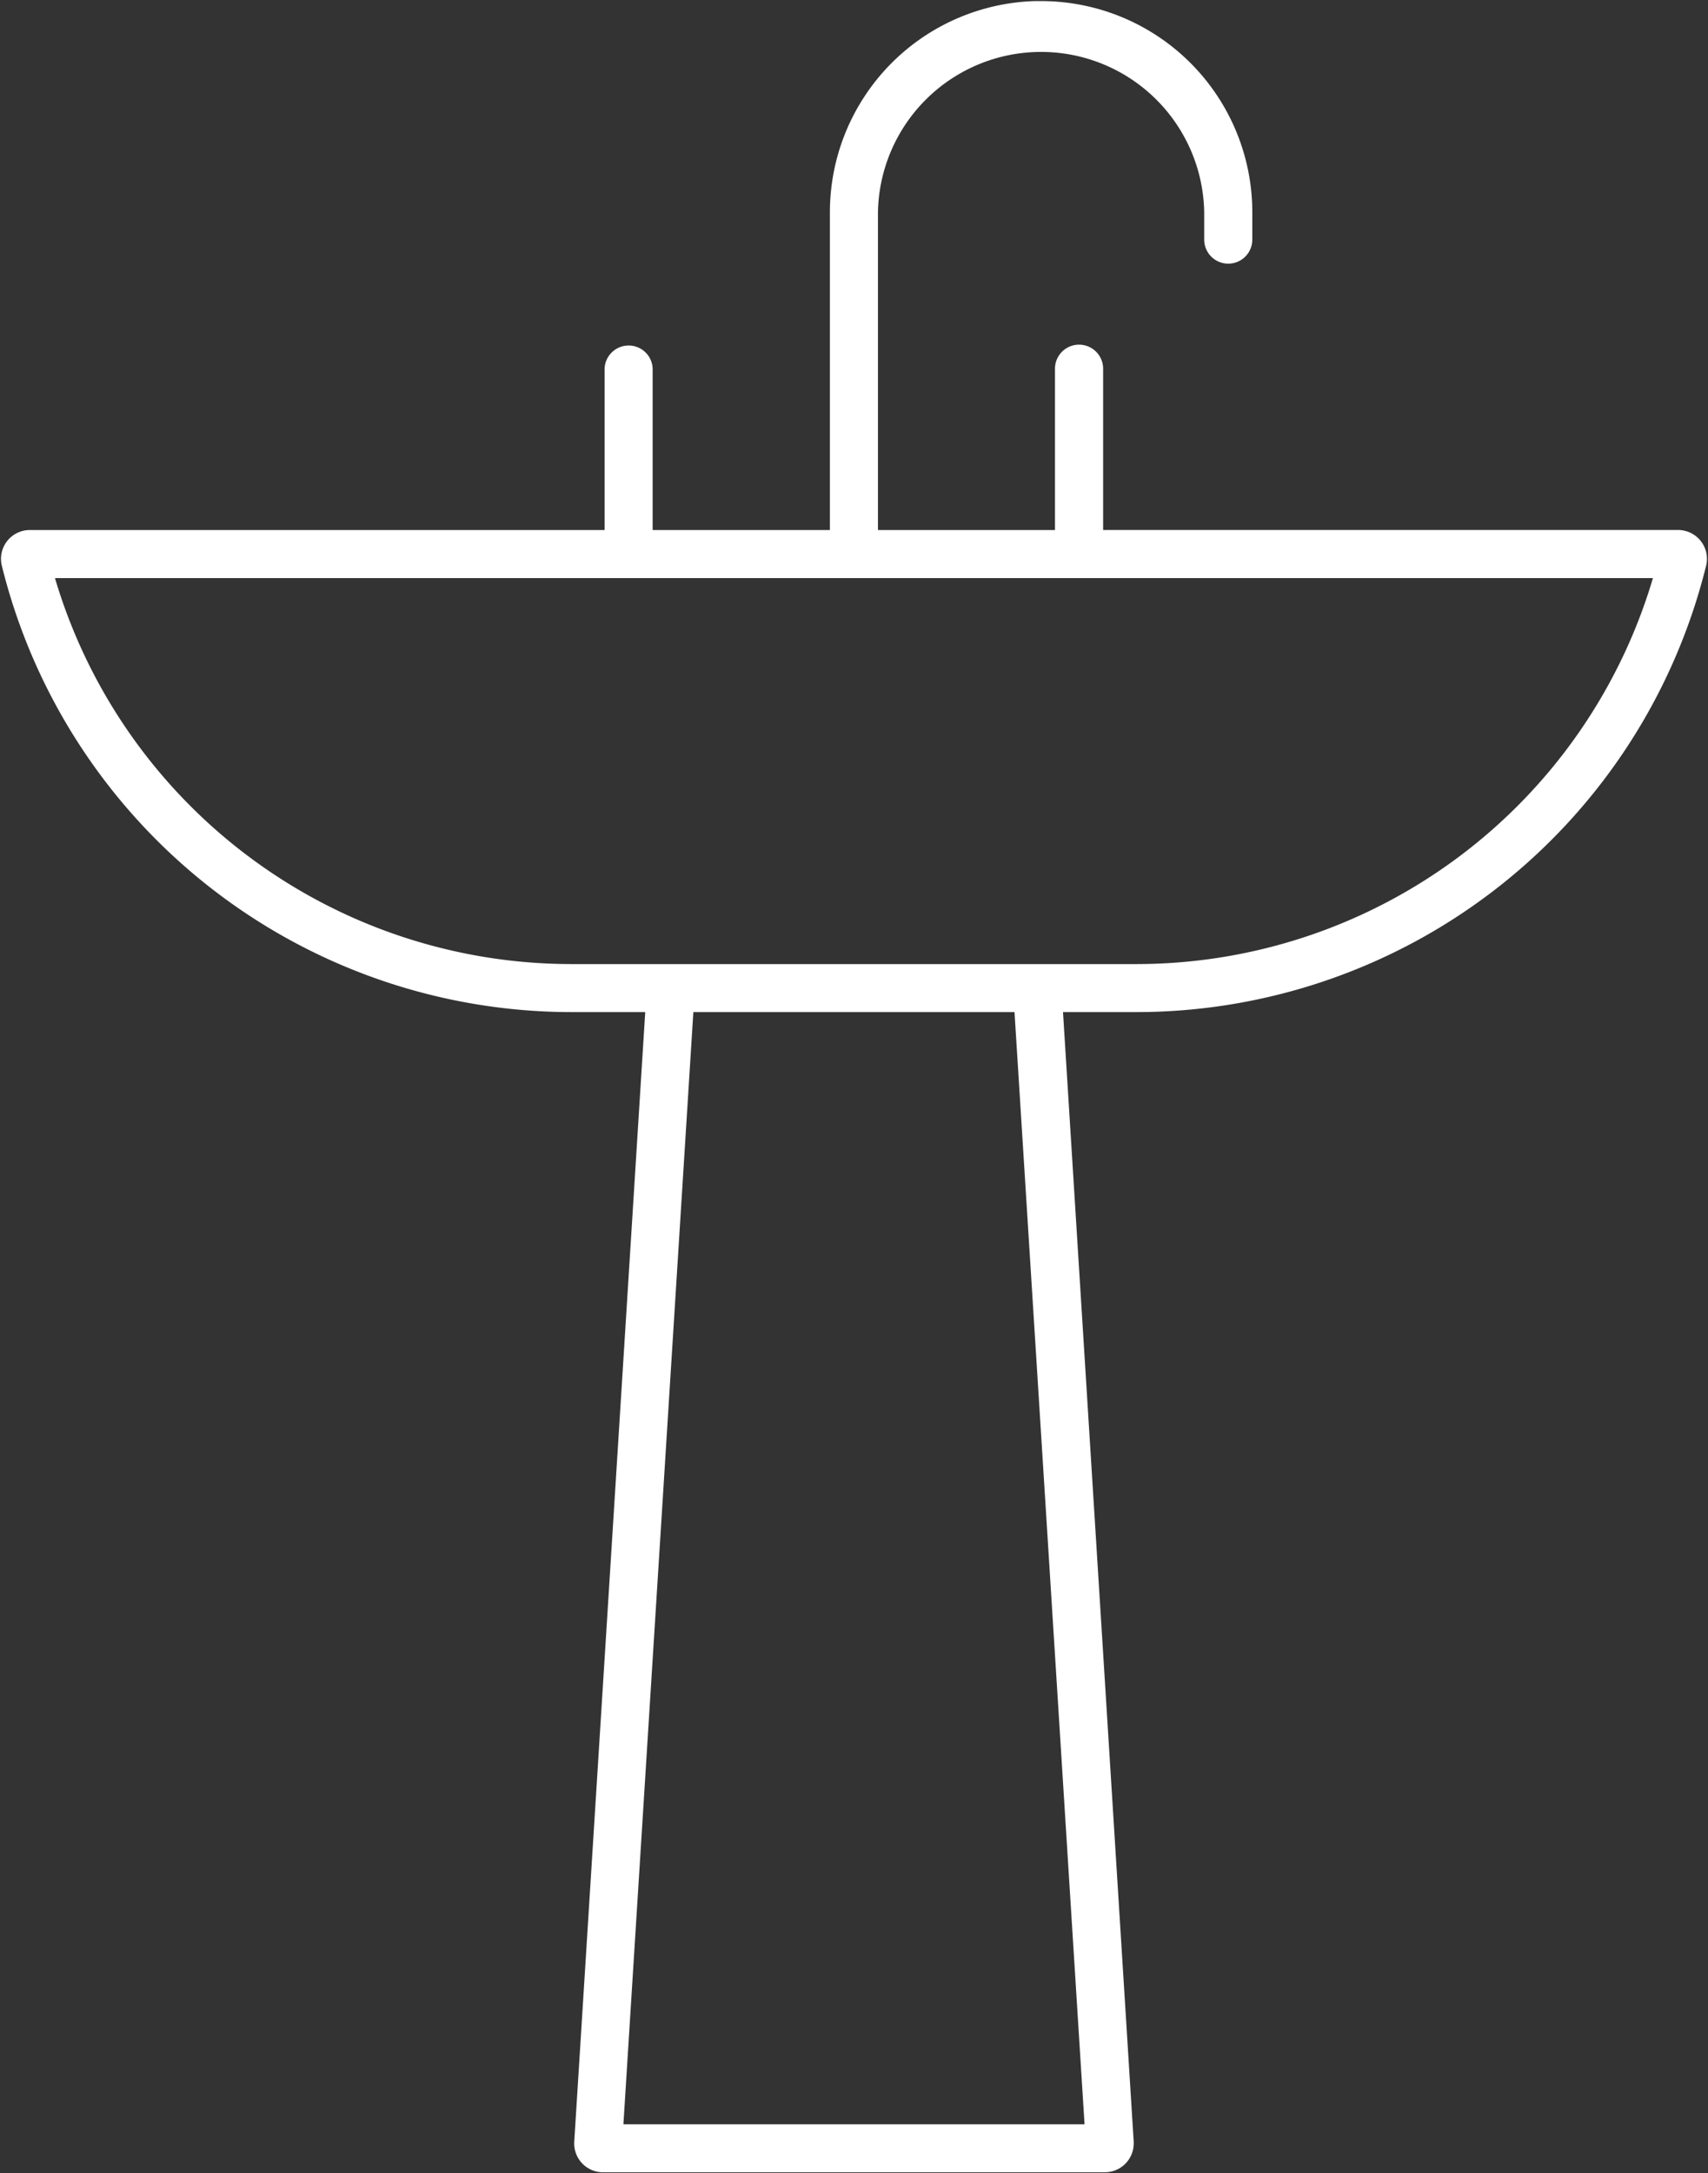
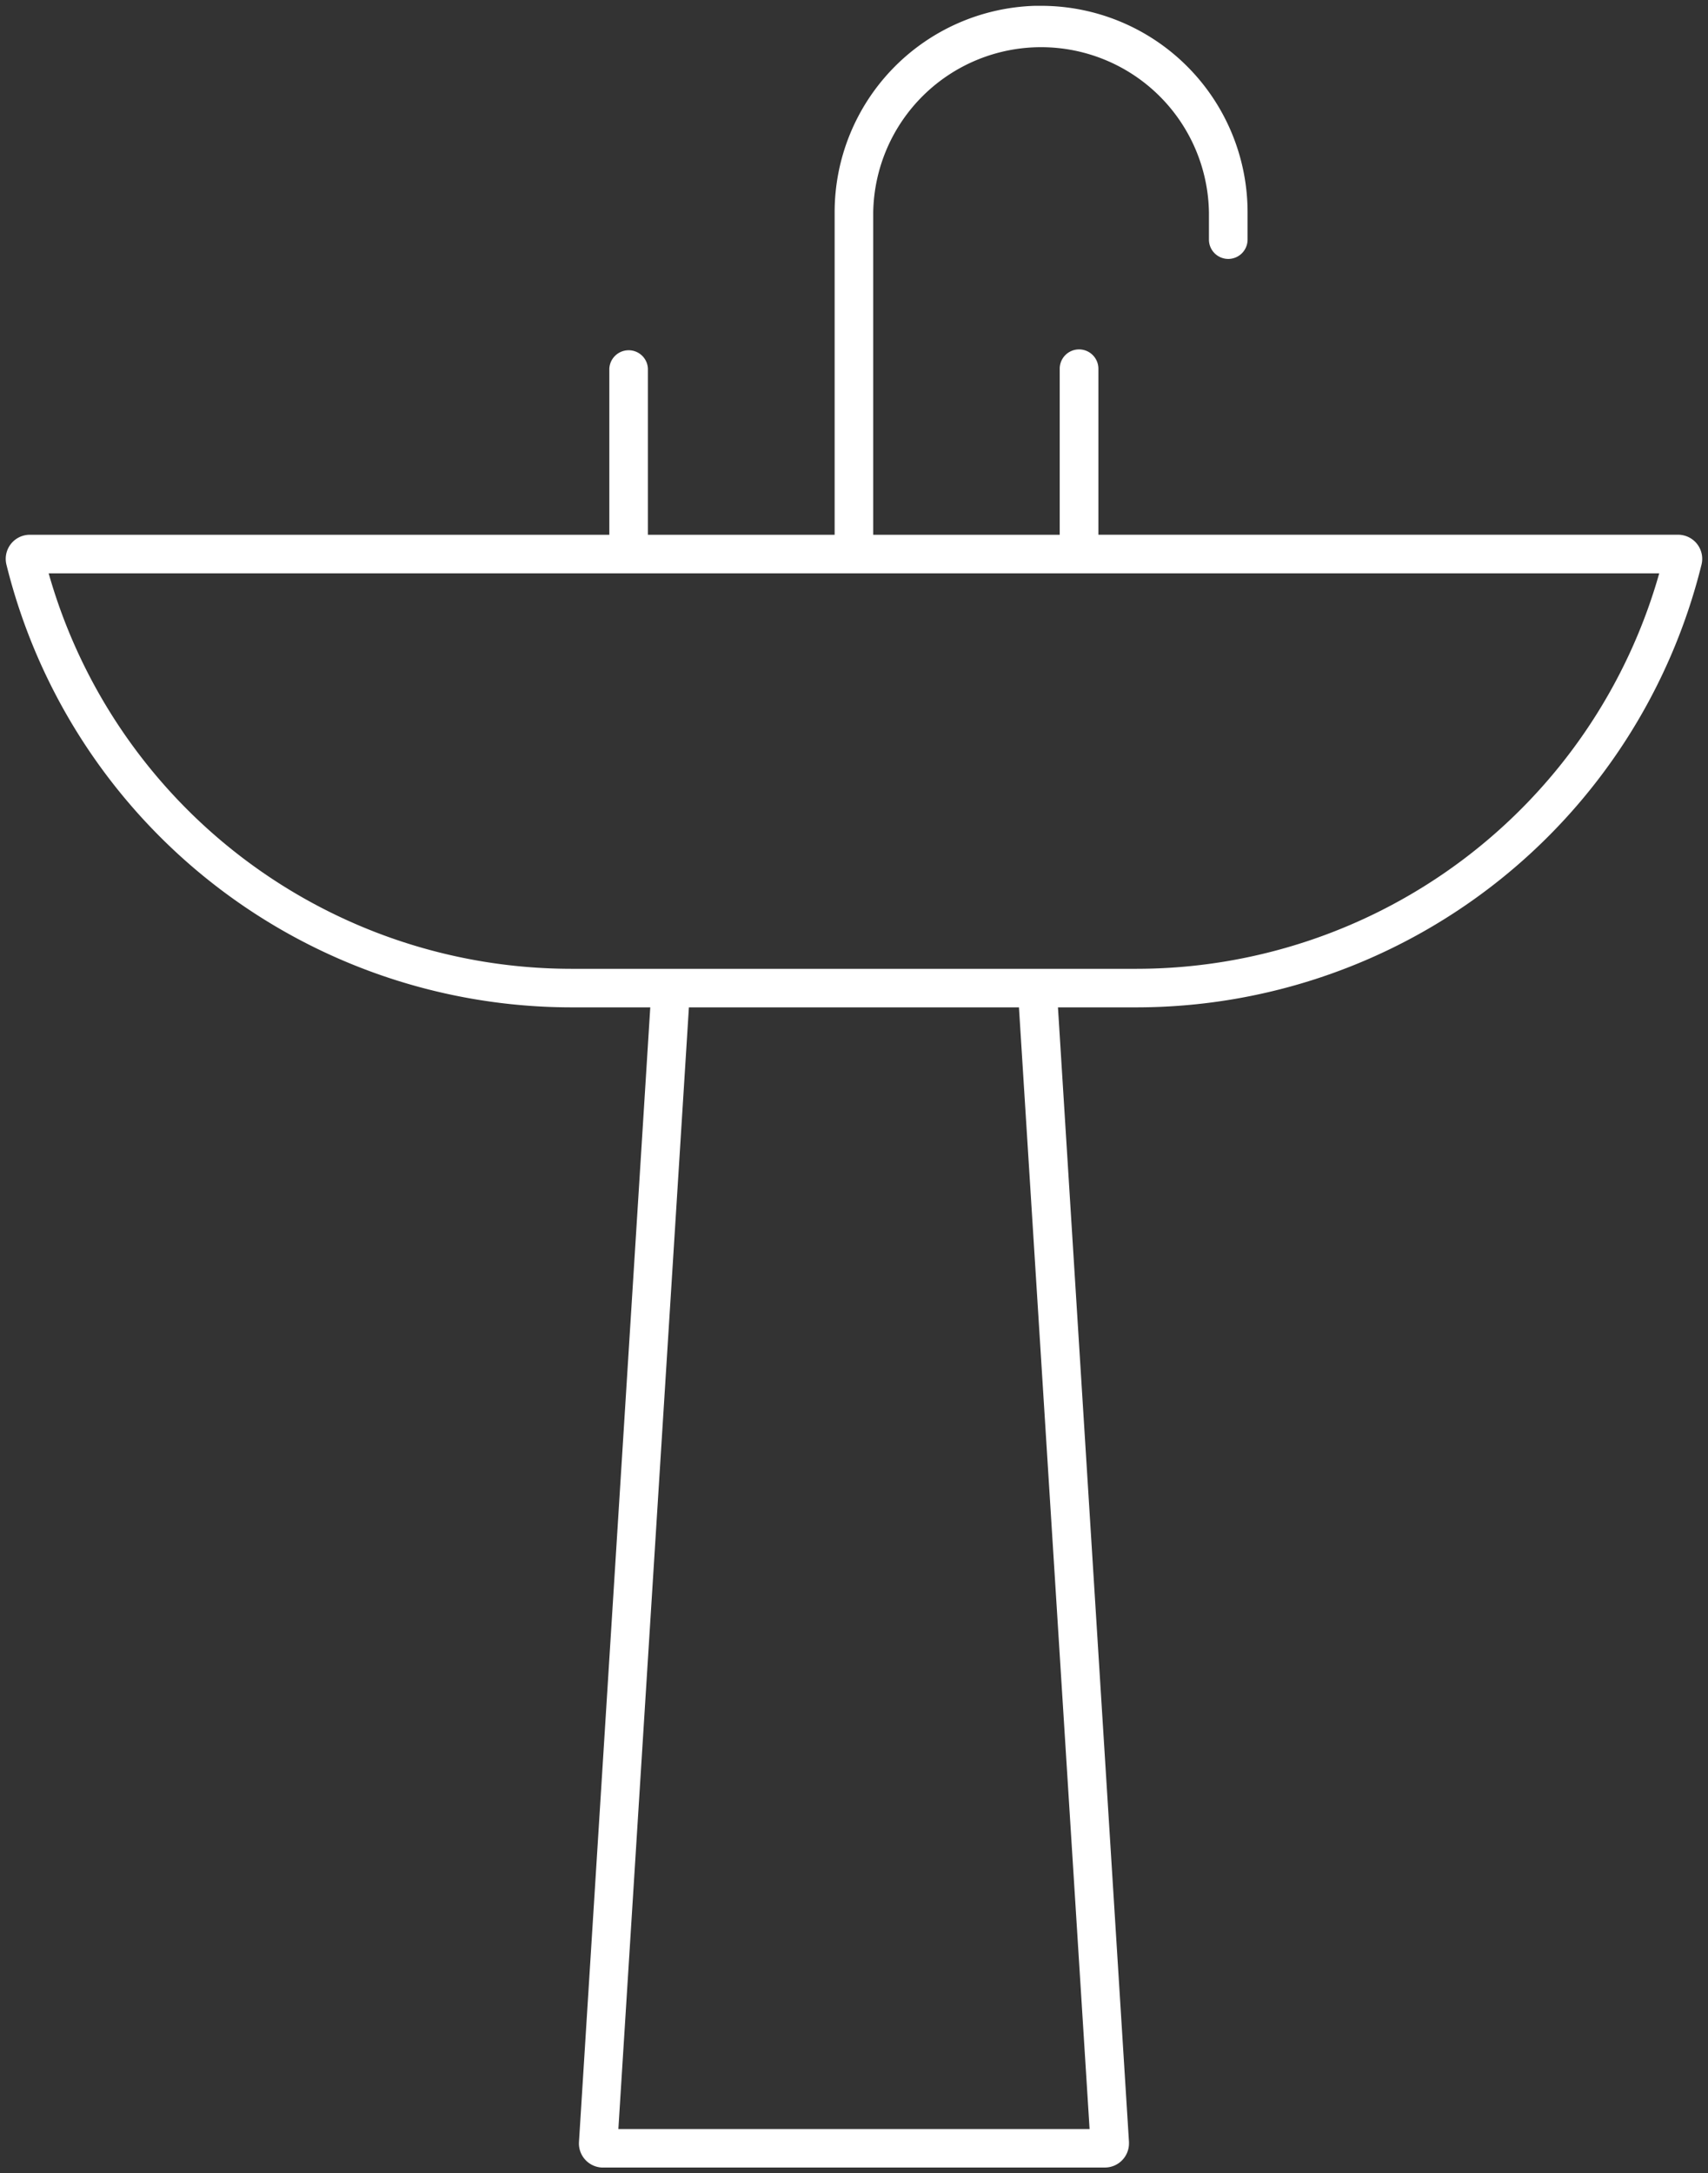
<svg xmlns="http://www.w3.org/2000/svg" width="36.076" height="45.895" viewBox="0 0 36.076 45.895">
  <rect x="0" y="0" width="36.076" height="45.895" fill="#333333" stroke="none" />
  <defs>
    <clipPath id="clip-path">
      <path id="Pfad_614" data-name="Pfad 614" d="M0,7.974H36.076v-45.9H0Z" transform="translate(0 37.921)" fill="#fff" />
    </clipPath>
  </defs>
  <g id="Gruppe_6010" data-name="Gruppe 6010" clip-path="url(#clip-path)">
    <g id="Gruppe_6008" data-name="Gruppe 6008" transform="translate(0.121 0.121)">
      <path id="Pfad_612" data-name="Pfad 612" d="M3.778,0A4.362,4.362,0,0,0-.456,4.36v6.81H-4.4V7.664a.406.406,0,0,0-.424-.39.408.408,0,0,0-.391.39V11.17H-17.456a.509.509,0,0,0-.508.51.509.509,0,0,0,.015.121A12.3,12.3,0,0,0-6.012,21.15h1.662L-5.856,45.11a.509.509,0,0,0,.477.54H5.251a.509.509,0,0,0,.51-.51V45.11l-1.5-23.96H5.915A12.3,12.3,0,0,0,17.854,11.8a.509.509,0,0,0-.374-.616.5.5,0,0,0-.12-.015H5.115V7.664a.408.408,0,0,0-.817,0V11.17H.359V4.36a3.546,3.546,0,0,1,7.091,0v.577a.408.408,0,1,0,.816,0V4.36A4.361,4.361,0,0,0,3.906,0L3.778,0M-17.057,11.985H16.961A11.482,11.482,0,0,1,5.915,20.336H-6.012a11.481,11.481,0,0,1-11.045-8.351M-3.534,21.15H3.437L4.929,44.837H-5.024Z" transform="translate(17.964 0.002)" fill="#fff" />
    </g>
    <g id="Gruppe_6009" data-name="Gruppe 6009" transform="translate(0.121 0.121)">
-       <path id="Pfad_613" data-name="Pfad 613" d="M3.778,0A4.362,4.362,0,0,0-.456,4.36v6.81H-4.4V7.664a.406.406,0,0,0-.424-.39.408.408,0,0,0-.391.39V11.17H-17.456a.509.509,0,0,0-.508.51.509.509,0,0,0,.015.121A12.3,12.3,0,0,0-6.012,21.15h1.662L-5.856,45.11a.509.509,0,0,0,.477.54H5.251a.509.509,0,0,0,.51-.51V45.11l-1.5-23.96H5.915A12.3,12.3,0,0,0,17.854,11.8a.509.509,0,0,0-.374-.616.5.5,0,0,0-.12-.015H5.115V7.664a.408.408,0,0,0-.817,0V11.17H.359V4.36a3.546,3.546,0,0,1,7.091,0v.577a.408.408,0,1,0,.816,0V4.36A4.361,4.361,0,0,0,3.906,0ZM-17.057,11.985H16.961A11.482,11.482,0,0,1,5.915,20.336H-6.012A11.481,11.481,0,0,1-17.057,11.985ZM-3.534,21.15H3.437L4.929,44.837H-5.024Z" transform="translate(17.964 0.002)" fill="#fff" stroke="#fff" stroke-width="0.2" />
-     </g>
+       </g>
  </g>
</svg>